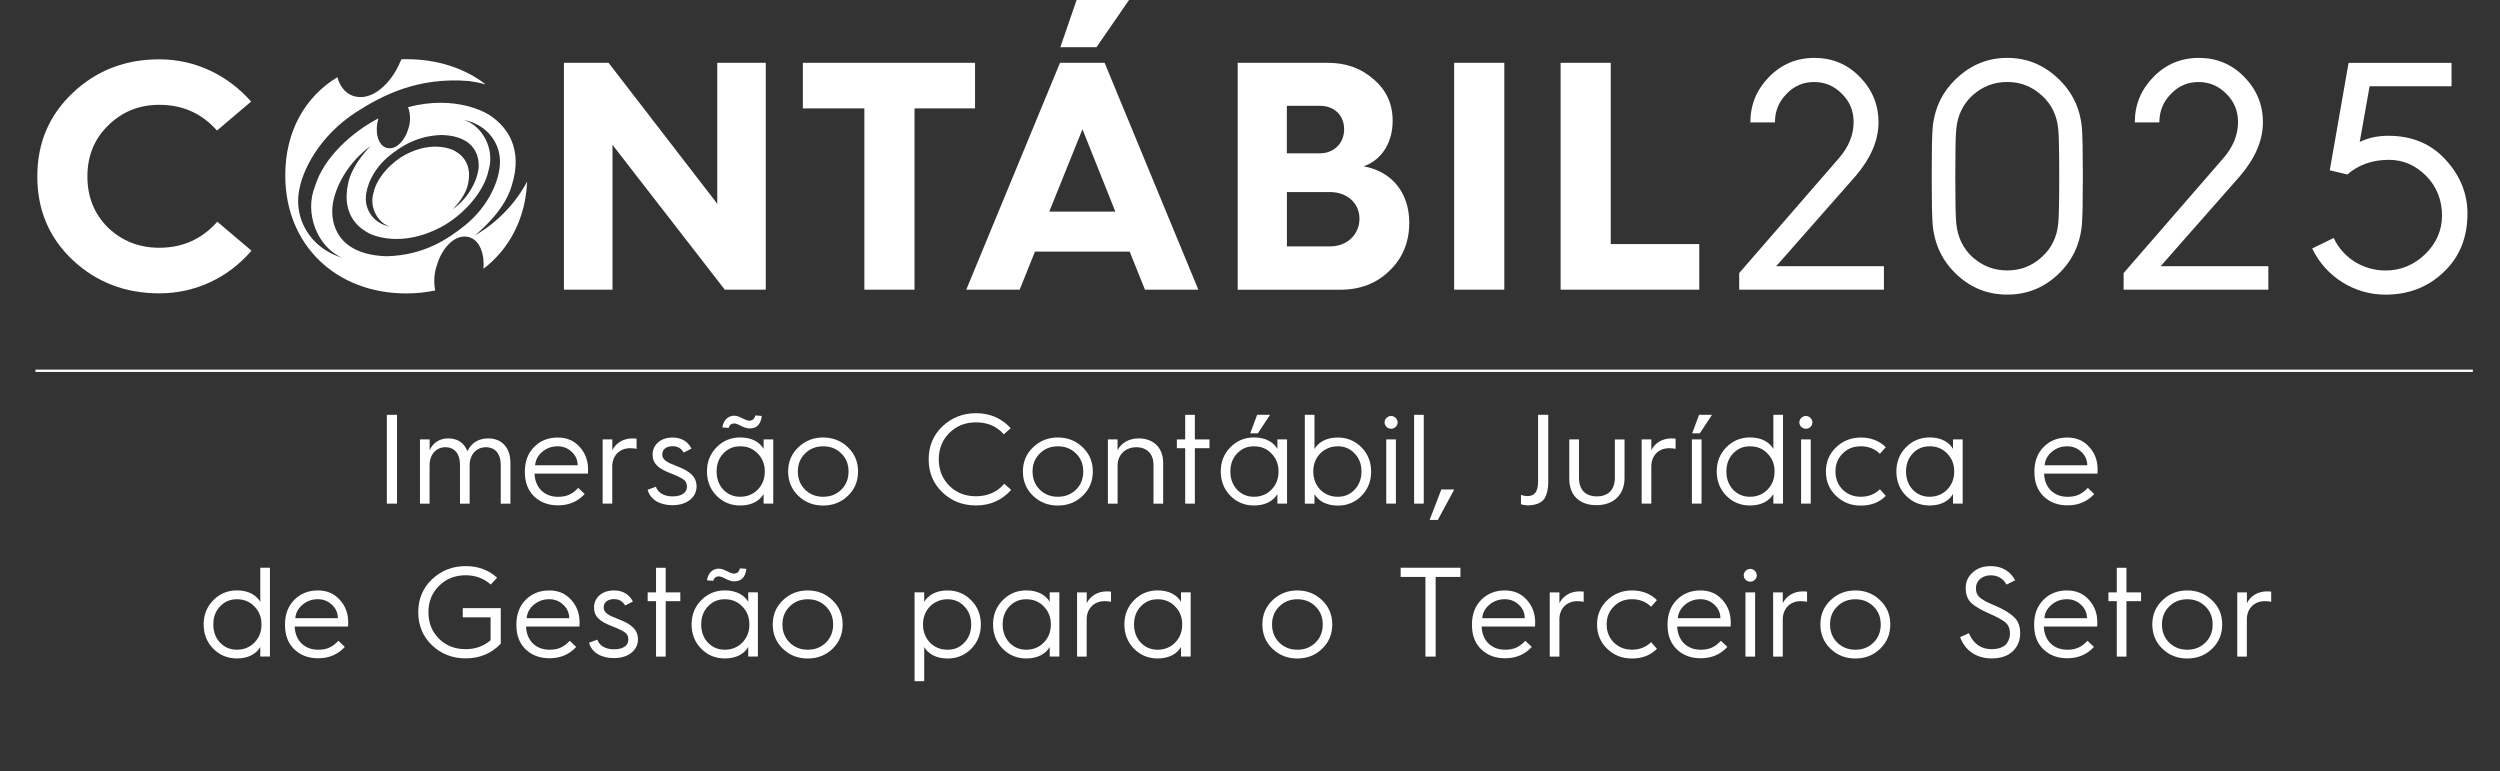
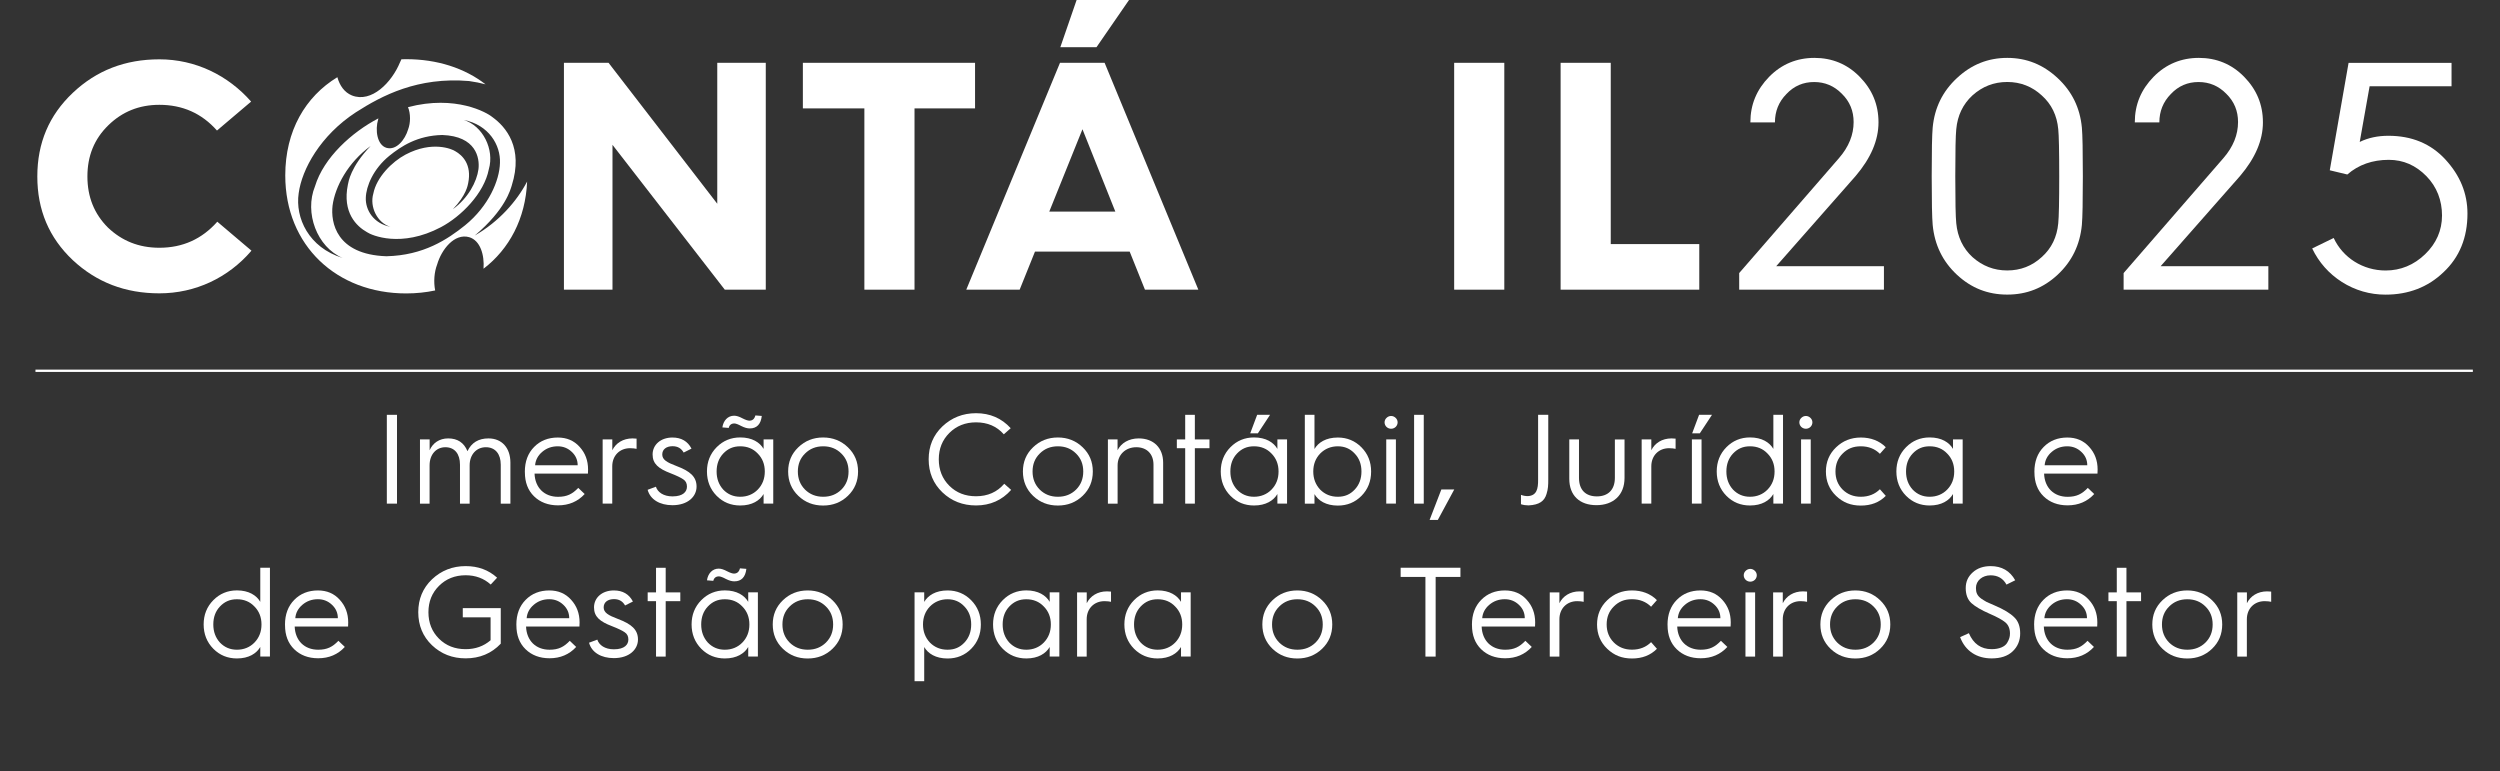
<svg xmlns="http://www.w3.org/2000/svg" id="Camada_2" data-name="Camada 2" viewBox="0 0 538.54 166.13">
  <rect x="0" y="0" width="538.54" height="166.13" fill="#333333" stroke="none" />
  <defs>
    <style>
      .cls-1, .cls-2 {
        fill: none;
      }

      .cls-2 {
        stroke: #fff;
        stroke-miterlimit: 10;
        stroke-width: .5px;
      }

      .cls-3 {
        fill: #fff;
      }
    </style>
  </defs>
  <g id="Camada_1-2" data-name="Camada 1">
    <line class="cls-2" x1="7.64" y1="79.87" x2="532.69" y2="79.87" />
    <path class="cls-3" d="M54.1,21.88l-7.36,6.24c-3.29-3.72-7.43-5.54-12.41-5.54-4.35,0-7.99,1.47-11.01,4.42s-4.49,6.59-4.49,11.01,1.47,8.06,4.42,11.01c3.01,2.87,6.66,4.35,11.08,4.35,5.05,0,9.18-1.89,12.48-5.61l7.36,6.24c-4.98,5.82-12.06,9.19-19.84,9.19-7.36,0-13.53-2.38-18.65-7.15-5.12-4.84-7.64-10.8-7.64-18.02s2.52-13.18,7.64-18.02,11.29-7.22,18.65-7.22c7.78,0,14.79,3.44,19.77,9.11Z" />
    <g>
      <path class="cls-3" d="M121.48,62.4V13.53h9.61l23.42,30.36V13.53h10.45v48.87h-8.83l-24.19-31.2v31.2h-10.45Z" />
      <path class="cls-3" d="M186.2,62.4V23.35h-13.25v-9.82h37.09v9.82h-13.04v39.05h-10.8Z" />
      <path class="cls-3" d="M208.15,62.4l20.19-48.87h9.61l20.19,48.87h-11.5l-3.29-8.2h-20.4l-3.3,8.2h-11.5ZM226.03,45.58h14.23l-7.08-17.74-7.15,17.74ZM228.41,10.17L231.92,0h11.29l-7.01,10.17h-7.78Z" />
-       <path class="cls-3" d="M266.62,62.4V13.53h19.42c3.93,0,7.22,1.19,9.89,3.58,2.73,2.31,4.07,5.33,4.07,8.9,0,4.7-2.31,8.41-6.24,9.82,6.24,1.12,9.82,5.89,9.82,12.13,0,4.14-1.4,7.64-4.28,10.38-2.8,2.73-6.31,4.07-10.59,4.07h-22.09ZM277.21,33.03h7.08c3.08,0,5.26-2.17,5.26-5.19s-2.17-5.05-5.19-5.05h-7.15v10.24ZM277.21,53.08h9.33c3.65,0,6.31-2.59,6.31-5.96s-2.66-5.75-6.38-5.75h-9.25v11.71Z" />
      <path class="cls-3" d="M313.25,62.4V13.53h10.8v48.87h-10.8Z" />
      <path class="cls-3" d="M336.18,62.4V13.53h10.8v39.05h19.07v9.82h-29.87Z" />
    </g>
    <g>
      <path class="cls-3" d="M374.65,62.4v-3.58l21.49-24.75c2.13-2.45,3.16-5.05,3.16-7.78,0-2.38-.82-4.42-2.54-6.1-1.65-1.68-3.64-2.52-5.97-2.52s-4.33.84-5.97,2.59c-1.65,1.68-2.47,3.72-2.47,6.1h-5.29c0-3.86,1.37-7.08,4.05-9.82,2.68-2.73,5.97-4.07,9.75-4.07s7.07,1.33,9.75,4.07c2.68,2.73,4.05,5.96,4.05,9.82s-1.65,7.71-4.94,11.57l-17.1,19.42h23.21v5.05h-31.17Z" />
      <path class="cls-3" d="M416.12,37.93c0-5.4.07-8.9.21-10.45.41-4.28,2.13-7.78,5.22-10.66s6.66-4.35,10.85-4.35,7.76,1.47,10.85,4.35,4.81,6.38,5.22,10.66c.14,1.54.21,5.05.21,10.45s-.07,8.97-.21,10.52c-.41,4.28-2.13,7.85-5.22,10.73-3.09,2.87-6.66,4.28-10.85,4.28s-7.76-1.4-10.85-4.28c-3.09-2.88-4.81-6.45-5.22-10.73-.14-1.54-.21-5.05-.21-10.52ZM424.91,55.39c2.13,1.89,4.6,2.87,7.48,2.87s5.36-.98,7.42-2.87c2.13-1.89,3.3-4.35,3.57-7.29.14-1.33.21-4.77.21-10.17s-.07-8.76-.21-10.1c-.27-2.94-1.44-5.4-3.57-7.29-2.06-1.89-4.53-2.88-7.42-2.88s-5.36.98-7.48,2.88c-2.06,1.89-3.23,4.35-3.5,7.29-.14,1.33-.21,4.7-.21,10.1s.07,8.83.21,10.17c.28,2.94,1.44,5.4,3.5,7.29Z" />
      <path class="cls-3" d="M457.46,62.4v-3.58l21.49-24.75c2.13-2.45,3.16-5.05,3.16-7.78,0-2.38-.82-4.42-2.54-6.1-1.65-1.68-3.64-2.52-5.97-2.52s-4.33.84-5.97,2.59c-1.65,1.68-2.47,3.72-2.47,6.1h-5.29c0-3.86,1.37-7.08,4.05-9.82,2.68-2.73,5.97-4.07,9.75-4.07s7.07,1.33,9.75,4.07c2.68,2.73,4.05,5.96,4.05,9.82s-1.65,7.71-4.94,11.57l-17.1,19.42h23.21v5.05h-31.17Z" />
      <path class="cls-3" d="M502.71,51.26c1.99,4.28,6.32,7.01,11.19,7.01,3.23,0,6.11-1.19,8.51-3.51,2.4-2.31,3.64-5.12,3.64-8.34s-1.1-6.17-3.37-8.48c-2.27-2.31-4.94-3.51-8.1-3.51-3.5,0-6.52,1.05-8.93,3.16l-3.78-.91,4.05-23.14h22.18v5.05h-17.65l-2.13,11.99c1.85-.91,3.91-1.33,6.18-1.33,5.01,0,9.13,1.68,12.29,5.12,3.16,3.44,4.74,7.29,4.74,11.64,0,5.19-1.72,9.4-5.15,12.62-3.36,3.23-7.55,4.84-12.5,4.84-3.36,0-6.52-.91-9.41-2.73-2.82-1.82-4.94-4.21-6.39-7.22l4.6-2.24Z" />
    </g>
    <rect class="cls-1" x="5.58" y="0" width="532.96" height="163.99" />
    <g>
      <path class="cls-3" d="M83.33,108.49v-19.13h2.19v19.13h-2.19Z" />
      <path class="cls-3" d="M90.47,108.49v-13.83h2.08v2.33c.67-1.54,2.08-2.55,3.99-2.55,2.02,0,3.4.91,4.16,2.75.87-1.84,2.39-2.75,4.53-2.75,2.9,0,4.72,2.06,4.72,5.22v8.84h-2.08v-8.4c0-2.31-1.18-3.76-3.21-3.76s-3.49,1.59-3.49,3.9v8.26h-2.08v-8.4c0-2.33-1.15-3.76-3.15-3.76s-3.4,1.59-3.4,3.9v8.26h-2.08Z" />
      <path class="cls-3" d="M113.06,101.63c0-2.22.67-4.01,2-5.35,1.32-1.35,3.04-2.03,5.09-2.03,1.94,0,3.49.66,4.7,2,1.21,1.32,1.83,2.94,1.83,4.89,0,.3,0,.6-.03.88h-11.5c.11,3.05,2.11,5,5.06,5,1.94,0,3.09-.6,4.36-1.92l1.38,1.32c-1.49,1.62-3.4,2.44-5.74,2.44-2.11,0-3.85-.66-5.17-1.95-1.32-1.29-1.97-3.02-1.97-5.16v-.11ZM124.44,100.23c0-1.13-.42-2.09-1.26-2.88-.84-.8-1.86-1.21-3.04-1.21-1.29,0-2.42.41-3.35,1.21-.93.8-1.43,1.76-1.52,2.88h9.17Z" />
      <path class="cls-3" d="M129.82,108.49v-13.83h2.08v2.33c.76-1.54,2.31-2.55,4.36-2.55.31,0,.62.03.87.05v2.2c-.37-.08-.84-.14-1.41-.14-2.22,0-3.83,1.59-3.83,3.9v8.04h-2.08Z" />
      <path class="cls-3" d="M141.29,104.84c.37,1.18,1.63,2.09,3.57,2.09,2.33,0,3.12-1.04,3.12-2.11,0-.69-.25-1.21-.79-1.56-.51-.36-1.43-.8-2.76-1.32-2.59-.99-3.85-2.03-3.85-4.04,0-2.11,1.77-3.65,4.27-3.65,1.91,0,3.29.8,4.11,2.39l-1.69.85c-.51-.91-1.29-1.37-2.39-1.37-1.32,0-2.22.66-2.22,1.78s.96,1.7,3.09,2.5c2.92,1.1,4.3,2.31,4.3,4.42s-1.83,4.01-5.2,4.01c-2.7,0-4.78-1.21-5.34-3.32l1.77-.66Z" />
      <path class="cls-3" d="M164.49,96.71v-2.06h2.08v13.83h-2.08v-2.06c-.82,1.4-2.47,2.47-5.03,2.47-2,0-3.71-.69-5.09-2.09-1.38-1.4-2.08-3.16-2.08-5.24s.7-3.82,2.08-5.22,3.09-2.11,5.09-2.11c2.56,0,4.22,1.07,5.03,2.47ZM163.23,105.47c1.01-1.04,1.52-2.33,1.52-3.9s-.51-2.85-1.52-3.87c-.98-1.04-2.25-1.56-3.77-1.56s-2.67.52-3.66,1.56c-.96,1.02-1.43,2.31-1.43,3.87s.48,2.85,1.43,3.9c.98,1.02,2.19,1.54,3.66,1.54s2.78-.52,3.77-1.54ZM155.61,92.08c.2-1.45,1.15-2.53,2.53-2.53.51,0,1.1.19,1.77.55.7.36,1.21.52,1.52.52.67,0,1.1-.38,1.29-1.13l1.38.11c-.2,1.78-1.07,2.69-2.59,2.69-.53,0-1.12-.16-1.83-.52-.67-.36-1.18-.55-1.49-.55-.65,0-1.07.33-1.21.96l-1.38-.11Z" />
      <path class="cls-3" d="M169.78,101.57c0-2.09.73-3.82,2.19-5.22,1.46-1.4,3.23-2.11,5.34-2.11s3.88.71,5.34,2.11c1.46,1.4,2.19,3.13,2.19,5.22s-.73,3.84-2.19,5.24c-1.46,1.4-3.23,2.09-5.34,2.09s-3.88-.69-5.34-2.09c-1.46-1.4-2.19-3.16-2.19-5.24ZM171.87,101.57c0,1.56.51,2.85,1.55,3.9,1.04,1.02,2.33,1.54,3.91,1.54s2.87-.52,3.91-1.54c1.04-1.04,1.55-2.33,1.55-3.9s-.51-2.85-1.55-3.87c-1.04-1.04-2.33-1.56-3.91-1.56s-2.87.52-3.91,1.56c-1.04,1.02-1.55,2.31-1.55,3.87Z" />
      <path class="cls-3" d="M217.73,92.24l-1.49,1.32c-1.52-1.73-3.51-2.58-5.99-2.58-2.31,0-4.22.77-5.74,2.28s-2.28,3.4-2.28,5.68.76,4.2,2.28,5.71,3.43,2.25,5.74,2.25c2.53,0,4.56-.91,6.08-2.69l1.49,1.32c-1.97,2.22-4.5,3.35-7.57,3.35-2.84,0-5.26-.93-7.25-2.83-1.97-1.89-2.95-4.28-2.95-7.11s.98-5.19,2.95-7.08c2-1.89,4.42-2.85,7.25-2.85,3.01,0,5.51,1.07,7.48,3.24Z" />
      <path class="cls-3" d="M220.35,101.57c0-2.09.73-3.82,2.19-5.22,1.46-1.4,3.23-2.11,5.34-2.11s3.88.71,5.34,2.11c1.46,1.4,2.19,3.13,2.19,5.22s-.73,3.84-2.19,5.24c-1.46,1.4-3.23,2.09-5.34,2.09s-3.88-.69-5.34-2.09c-1.46-1.4-2.19-3.16-2.19-5.24ZM222.43,101.57c0,1.56.51,2.85,1.55,3.9,1.04,1.02,2.33,1.54,3.91,1.54s2.87-.52,3.91-1.54c1.04-1.04,1.55-2.33,1.55-3.9s-.51-2.85-1.55-3.87c-1.04-1.04-2.33-1.56-3.91-1.56s-2.87.52-3.91,1.56c-1.04,1.02-1.55,2.31-1.55,3.87Z" />
      <path class="cls-3" d="M238.66,108.49v-13.83h2.08v2.33c.76-1.54,2.42-2.55,4.56-2.55,3.23,0,5.26,2.06,5.26,5.22v8.84h-2.08v-8.4c0-2.31-1.43-3.76-3.71-3.76s-4.02,1.59-4.02,3.9v8.26h-2.08Z" />
      <path class="cls-3" d="M255.31,108.49v-11.94h-1.8v-1.89h1.8v-5.3h2.08v5.3h3.15v1.89h-3.15v11.94h-2.08Z" />
      <path class="cls-3" d="M275.17,96.71v-2.06h2.08v13.83h-2.08v-2.06c-.82,1.4-2.47,2.47-5.03,2.47-2,0-3.71-.69-5.09-2.09-1.38-1.4-2.08-3.16-2.08-5.24s.7-3.82,2.08-5.22,3.09-2.11,5.09-2.11c2.56,0,4.22,1.07,5.03,2.47ZM273.9,105.47c1.01-1.04,1.52-2.33,1.52-3.9s-.51-2.85-1.52-3.87c-.98-1.04-2.25-1.56-3.77-1.56s-2.67.52-3.66,1.56c-.96,1.02-1.43,2.31-1.43,3.87s.48,2.85,1.43,3.9c.98,1.02,2.19,1.54,3.66,1.54s2.78-.52,3.77-1.54ZM269.32,93.34l1.49-3.98h2.78l-2.62,3.98h-1.66Z" />
      <path class="cls-3" d="M281.08,108.49v-19.13h2.08v7.36c.82-1.4,2.47-2.47,5.03-2.47,2,0,3.71.71,5.09,2.11s2.08,3.13,2.08,5.22-.7,3.84-2.08,5.24c-1.38,1.4-3.09,2.09-5.09,2.09-2.56,0-4.22-1.07-5.03-2.47v2.06h-2.08ZM291.82,105.47c.98-1.04,1.46-2.33,1.46-3.9s-.48-2.85-1.46-3.87c-.96-1.04-2.17-1.56-3.63-1.56s-2.78.52-3.8,1.56c-.98,1.02-1.49,2.31-1.49,3.87s.51,2.85,1.49,3.9c1.01,1.02,2.28,1.54,3.8,1.54s2.67-.52,3.63-1.54Z" />
      <path class="cls-3" d="M298.68,91.97c-.56-.55-.56-1.43,0-1.95.56-.55,1.41-.55,1.97,0,.56.52.56,1.4,0,1.95-.56.52-1.41.52-1.97,0ZM298.62,108.49v-13.83h2.08v13.83h-2.08Z" />
      <path class="cls-3" d="M304.62,108.49v-19.13h2.08v19.13h-2.08Z" />
      <path class="cls-3" d="M307.96,112l2.53-6.56h2.78l-3.54,6.56h-1.77Z" />
      <path class="cls-3" d="M327.65,106.6c.48.19.96.27,1.49.27,1.86-.11,2.22-1.51,2.19-3.57v-13.94h2.19v13.86c0,1.32-.03,2.09-.37,3.18-.45,1.54-1.55,2.36-3.88,2.47-.56,0-1.1-.08-1.63-.25v-2.03Z" />
      <path class="cls-3" d="M338.06,94.66h2.08v8.29c0,2.61,1.46,3.98,3.85,3.98s3.88-1.4,3.88-4.01v-8.26h2.08v8.29c0,3.73-2.45,5.87-6.05,5.87s-5.85-2.06-5.85-5.68v-8.48Z" />
      <path class="cls-3" d="M353.64,108.49v-13.83h2.08v2.33c.76-1.54,2.31-2.55,4.36-2.55.31,0,.62.03.87.05v2.2c-.37-.08-.84-.14-1.41-.14-2.22,0-3.82,1.59-3.82,3.9v8.04h-2.08Z" />
      <path class="cls-3" d="M364.46,108.49v-13.83h2.08v13.83h-2.08ZM364.52,93.34l1.49-3.98h2.78l-2.62,3.98h-1.66Z" />
      <path class="cls-3" d="M382.01,96.71v-7.36h2.08v19.13h-2.08v-2.06c-.82,1.4-2.47,2.47-5.03,2.47-2,0-3.71-.69-5.09-2.09-1.38-1.4-2.08-3.16-2.08-5.24s.7-3.82,2.08-5.22,3.09-2.11,5.09-2.11c2.56,0,4.22,1.07,5.03,2.47ZM380.75,105.47c1.01-1.04,1.52-2.33,1.52-3.9s-.51-2.85-1.52-3.87c-.98-1.04-2.25-1.56-3.77-1.56s-2.67.52-3.66,1.56c-.96,1.02-1.43,2.31-1.43,3.87s.48,2.85,1.43,3.9c.98,1.02,2.19,1.54,3.66,1.54s2.78-.52,3.77-1.54Z" />
      <path class="cls-3" d="M388.03,91.97c-.56-.55-.56-1.43,0-1.95.56-.55,1.41-.55,1.97,0,.56.52.56,1.4,0,1.95-.56.52-1.41.52-1.97,0ZM387.98,108.49v-13.83h2.08v13.83h-2.08Z" />
      <path class="cls-3" d="M406.23,96.33l-1.27,1.43c-1.07-1.07-2.45-1.62-4.11-1.62s-2.87.52-3.91,1.56c-1.04,1.02-1.55,2.31-1.55,3.87s.51,2.85,1.55,3.9c1.04,1.02,2.33,1.54,3.91,1.54,1.66,0,3.04-.55,4.11-1.62l1.27,1.43c-1.38,1.4-3.18,2.09-5.37,2.09s-3.88-.69-5.34-2.09c-1.46-1.4-2.19-3.16-2.19-5.24s.73-3.82,2.19-5.22c1.46-1.4,3.23-2.11,5.34-2.11s3.99.69,5.37,2.09Z" />
      <path class="cls-3" d="M420.71,96.71v-2.06h2.08v13.83h-2.08v-2.06c-.82,1.4-2.47,2.47-5.03,2.47-2,0-3.71-.69-5.09-2.09-1.38-1.4-2.08-3.16-2.08-5.24s.7-3.82,2.08-5.22,3.09-2.11,5.09-2.11c2.56,0,4.22,1.07,5.03,2.47ZM419.45,105.47c1.01-1.04,1.52-2.33,1.52-3.9s-.51-2.85-1.52-3.87c-.98-1.04-2.25-1.56-3.77-1.56s-2.67.52-3.66,1.56c-.96,1.02-1.43,2.31-1.43,3.87s.48,2.85,1.43,3.9c.98,1.02,2.19,1.54,3.66,1.54s2.78-.52,3.77-1.54Z" />
      <path class="cls-3" d="M438.24,101.63c0-2.22.67-4.01,2-5.35,1.32-1.35,3.04-2.03,5.09-2.03,1.94,0,3.49.66,4.7,2,1.21,1.32,1.83,2.94,1.83,4.89,0,.3,0,.6-.03.88h-11.5c.11,3.05,2.11,5,5.06,5,1.94,0,3.09-.6,4.36-1.92l1.38,1.32c-1.49,1.62-3.4,2.44-5.74,2.44-2.11,0-3.85-.66-5.17-1.95-1.32-1.29-1.97-3.02-1.97-5.16v-.11ZM449.63,100.23c0-1.13-.42-2.09-1.27-2.88-.84-.8-1.86-1.21-3.04-1.21-1.29,0-2.42.41-3.35,1.21-.93.8-1.43,1.76-1.52,2.88h9.17Z" />
      <path class="cls-3" d="M56.07,129.66v-7.36h2.08v19.13h-2.08v-2.06c-.82,1.4-2.47,2.47-5.03,2.47-2,0-3.71-.69-5.09-2.09-1.38-1.4-2.08-3.16-2.08-5.24s.7-3.82,2.08-5.22,3.09-2.11,5.09-2.11c2.56,0,4.22,1.07,5.03,2.47ZM54.81,138.42c1.01-1.04,1.52-2.33,1.52-3.9s-.51-2.85-1.52-3.87c-.98-1.04-2.25-1.56-3.77-1.56s-2.67.52-3.66,1.56c-.96,1.02-1.43,2.31-1.43,3.87s.48,2.85,1.43,3.9c.98,1.02,2.19,1.54,3.66,1.54s2.78-.52,3.77-1.54Z" />
      <path class="cls-3" d="M61.39,134.57c0-2.22.67-4.01,2-5.35,1.32-1.35,3.04-2.03,5.09-2.03,1.94,0,3.49.66,4.7,2,1.21,1.32,1.83,2.94,1.83,4.89,0,.3,0,.6-.03.88h-11.5c.11,3.05,2.11,5,5.06,5,1.94,0,3.09-.6,4.36-1.92l1.38,1.32c-1.49,1.62-3.4,2.44-5.74,2.44-2.11,0-3.85-.66-5.17-1.95-1.32-1.29-1.97-3.02-1.97-5.16v-.11ZM72.78,133.17c0-1.13-.42-2.09-1.26-2.88-.84-.8-1.86-1.21-3.04-1.21-1.29,0-2.42.41-3.35,1.21-.93.8-1.43,1.76-1.52,2.88h9.17Z" />
      <path class="cls-3" d="M107.09,124.44l-1.38,1.48c-1.49-1.34-3.29-2-5.4-2-2.31,0-4.22.77-5.74,2.28s-2.28,3.4-2.28,5.68.76,4.2,2.28,5.71,3.43,2.25,5.74,2.25c2.08,0,3.88-.63,5.37-1.92v-4.94h-5.99v-1.98h8.18v7.66c-2,2.11-4.53,3.16-7.56,3.16-2.84,0-5.26-.93-7.26-2.83-1.97-1.89-2.95-4.28-2.95-7.11s.98-5.19,2.95-7.08c2-1.89,4.42-2.85,7.26-2.85,2.67,0,4.92.82,6.78,2.5Z" />
      <path class="cls-3" d="M111.23,134.57c0-2.22.67-4.01,2-5.35,1.32-1.35,3.04-2.03,5.09-2.03,1.94,0,3.49.66,4.7,2,1.21,1.32,1.83,2.94,1.83,4.89,0,.3,0,.6-.03.88h-11.5c.11,3.05,2.11,5,5.06,5,1.94,0,3.09-.6,4.36-1.92l1.38,1.32c-1.49,1.62-3.4,2.44-5.74,2.44-2.11,0-3.85-.66-5.17-1.95-1.32-1.29-1.97-3.02-1.97-5.16v-.11ZM122.62,133.17c0-1.13-.42-2.09-1.26-2.88-.84-.8-1.86-1.21-3.04-1.21-1.29,0-2.42.41-3.35,1.21-.93.8-1.43,1.76-1.52,2.88h9.17Z" />
      <path class="cls-3" d="M128.67,137.78c.37,1.18,1.63,2.09,3.57,2.09,2.33,0,3.12-1.04,3.12-2.11,0-.69-.25-1.21-.79-1.56-.51-.36-1.43-.8-2.76-1.32-2.59-.99-3.85-2.03-3.85-4.04,0-2.11,1.77-3.65,4.27-3.65,1.91,0,3.29.8,4.11,2.39l-1.69.85c-.51-.91-1.29-1.37-2.39-1.37-1.32,0-2.22.66-2.22,1.78s.96,1.7,3.09,2.5c2.92,1.1,4.3,2.31,4.3,4.42s-1.83,4.01-5.2,4.01c-2.7,0-4.78-1.21-5.34-3.32l1.77-.66Z" />
      <path class="cls-3" d="M141.32,141.44v-11.94h-1.8v-1.89h1.8v-5.3h2.08v5.3h3.15v1.89h-3.15v11.94h-2.08Z" />
      <path class="cls-3" d="M161.18,129.66v-2.06h2.08v13.83h-2.08v-2.06c-.82,1.4-2.47,2.47-5.03,2.47-2,0-3.71-.69-5.09-2.09-1.38-1.4-2.08-3.16-2.08-5.24s.7-3.82,2.08-5.22,3.09-2.11,5.09-2.11c2.56,0,4.22,1.07,5.03,2.47ZM159.91,138.42c1.01-1.04,1.52-2.33,1.52-3.9s-.51-2.85-1.52-3.87c-.98-1.04-2.25-1.56-3.77-1.56s-2.67.52-3.66,1.56c-.96,1.02-1.43,2.31-1.43,3.87s.48,2.85,1.43,3.9c.98,1.02,2.19,1.54,3.66,1.54s2.78-.52,3.77-1.54ZM152.29,125.02c.2-1.45,1.15-2.53,2.53-2.53.51,0,1.1.19,1.77.55.7.36,1.21.52,1.52.52.67,0,1.1-.38,1.29-1.13l1.38.11c-.2,1.78-1.07,2.69-2.59,2.69-.54,0-1.12-.16-1.83-.52-.67-.36-1.18-.55-1.49-.55-.65,0-1.07.33-1.21.96l-1.38-.11Z" />
      <path class="cls-3" d="M166.46,134.52c0-2.09.73-3.82,2.19-5.22,1.46-1.4,3.23-2.11,5.34-2.11s3.88.71,5.34,2.11c1.46,1.4,2.19,3.13,2.19,5.22s-.73,3.84-2.19,5.24c-1.46,1.4-3.23,2.09-5.34,2.09s-3.88-.69-5.34-2.09c-1.46-1.4-2.19-3.16-2.19-5.24ZM168.55,134.52c0,1.56.51,2.85,1.55,3.9,1.04,1.02,2.33,1.54,3.91,1.54s2.87-.52,3.91-1.54c1.04-1.04,1.55-2.33,1.55-3.9s-.51-2.85-1.55-3.87c-1.04-1.04-2.33-1.56-3.91-1.56s-2.87.52-3.91,1.56c-1.04,1.02-1.55,2.31-1.55,3.87Z" />
      <path class="cls-3" d="M197.01,146.73v-19.13h2.08v2.06c.82-1.4,2.47-2.47,5.03-2.47,2,0,3.71.71,5.09,2.11,1.38,1.4,2.08,3.13,2.08,5.22s-.7,3.84-2.08,5.24c-1.38,1.4-3.09,2.09-5.09,2.09-2.56,0-4.22-1.07-5.03-2.47v7.36h-2.08ZM207.75,138.42c.98-1.04,1.46-2.33,1.46-3.9s-.48-2.85-1.46-3.87c-.96-1.04-2.17-1.56-3.63-1.56s-2.78.52-3.8,1.56c-.98,1.02-1.49,2.31-1.49,3.87s.51,2.85,1.49,3.9c1.01,1.02,2.28,1.54,3.8,1.54s2.67-.52,3.63-1.54Z" />
      <path class="cls-3" d="M226.12,129.66v-2.06h2.08v13.83h-2.08v-2.06c-.82,1.4-2.47,2.47-5.03,2.47-2,0-3.71-.69-5.09-2.09-1.38-1.4-2.08-3.16-2.08-5.24s.7-3.82,2.08-5.22,3.09-2.11,5.09-2.11c2.56,0,4.22,1.07,5.03,2.47ZM224.85,138.42c1.01-1.04,1.52-2.33,1.52-3.9s-.51-2.85-1.52-3.87c-.98-1.04-2.25-1.56-3.77-1.56s-2.67.52-3.66,1.56c-.96,1.02-1.43,2.31-1.43,3.87s.48,2.85,1.43,3.9c.98,1.02,2.19,1.54,3.66,1.54s2.78-.52,3.77-1.54Z" />
      <path class="cls-3" d="M232.02,141.44v-13.83h2.08v2.33c.76-1.54,2.31-2.55,4.36-2.55.31,0,.62.03.87.05v2.2c-.37-.08-.84-.14-1.41-.14-2.22,0-3.83,1.59-3.83,3.9v8.04h-2.08Z" />
      <path class="cls-3" d="M254.41,129.66v-2.06h2.08v13.83h-2.08v-2.06c-.82,1.4-2.47,2.47-5.03,2.47-2,0-3.71-.69-5.09-2.09-1.38-1.4-2.08-3.16-2.08-5.24s.7-3.82,2.08-5.22,3.09-2.11,5.09-2.11c2.56,0,4.22,1.07,5.03,2.47ZM253.15,138.42c1.01-1.04,1.52-2.33,1.52-3.9s-.51-2.85-1.52-3.87c-.98-1.04-2.25-1.56-3.77-1.56s-2.67.52-3.66,1.56c-.96,1.02-1.43,2.31-1.43,3.87s.48,2.85,1.43,3.9c.98,1.02,2.19,1.54,3.66,1.54s2.78-.52,3.77-1.54Z" />
      <path class="cls-3" d="M271.93,134.52c0-2.09.73-3.82,2.19-5.22,1.46-1.4,3.23-2.11,5.34-2.11s3.88.71,5.34,2.11c1.46,1.4,2.19,3.13,2.19,5.22s-.73,3.84-2.19,5.24c-1.46,1.4-3.23,2.09-5.34,2.09s-3.88-.69-5.34-2.09c-1.46-1.4-2.19-3.16-2.19-5.24ZM274.02,134.52c0,1.56.51,2.85,1.55,3.9,1.04,1.02,2.33,1.54,3.91,1.54s2.87-.52,3.91-1.54c1.04-1.04,1.55-2.33,1.55-3.9s-.51-2.85-1.55-3.87c-1.04-1.04-2.33-1.56-3.91-1.56s-2.87.52-3.91,1.56c-1.04,1.02-1.55,2.31-1.55,3.87Z" />
      <path class="cls-3" d="M307.06,141.44v-17.16h-5.34v-1.98h12.88v1.98h-5.34v17.16h-2.19Z" />
      <path class="cls-3" d="M317.08,134.57c0-2.22.67-4.01,2-5.35,1.32-1.35,3.04-2.03,5.09-2.03,1.94,0,3.49.66,4.7,2,1.21,1.32,1.83,2.94,1.83,4.89,0,.3,0,.6-.03.88h-11.5c.11,3.05,2.11,5,5.06,5,1.94,0,3.09-.6,4.36-1.92l1.38,1.32c-1.49,1.62-3.4,2.44-5.74,2.44-2.11,0-3.85-.66-5.17-1.95-1.32-1.29-1.97-3.02-1.97-5.16v-.11ZM328.46,133.17c0-1.13-.42-2.09-1.26-2.88-.84-.8-1.86-1.21-3.04-1.21-1.29,0-2.42.41-3.35,1.21-.93.8-1.43,1.76-1.52,2.88h9.17Z" />
      <path class="cls-3" d="M333.84,141.44v-13.83h2.08v2.33c.76-1.54,2.31-2.55,4.36-2.55.31,0,.62.03.87.05v2.2c-.37-.08-.84-.14-1.41-.14-2.22,0-3.82,1.59-3.82,3.9v8.04h-2.08Z" />
      <path class="cls-3" d="M356.93,129.27l-1.26,1.43c-1.07-1.07-2.45-1.62-4.11-1.62s-2.87.52-3.91,1.56c-1.04,1.02-1.55,2.31-1.55,3.87s.51,2.85,1.55,3.9c1.04,1.02,2.33,1.54,3.91,1.54,1.66,0,3.04-.55,4.11-1.62l1.26,1.43c-1.38,1.4-3.18,2.09-5.37,2.09s-3.88-.69-5.34-2.09c-1.46-1.4-2.19-3.16-2.19-5.24s.73-3.82,2.19-5.22c1.46-1.4,3.23-2.11,5.34-2.11s3.99.69,5.37,2.09Z" />
      <path class="cls-3" d="M359.21,134.57c0-2.22.67-4.01,2-5.35,1.32-1.35,3.04-2.03,5.09-2.03,1.94,0,3.49.66,4.7,2,1.21,1.32,1.83,2.94,1.83,4.89,0,.3,0,.6-.03.88h-11.5c.11,3.05,2.11,5,5.06,5,1.94,0,3.09-.6,4.36-1.92l1.38,1.32c-1.49,1.62-3.4,2.44-5.74,2.44-2.11,0-3.85-.66-5.17-1.95-1.32-1.29-1.97-3.02-1.97-5.16v-.11ZM370.6,133.17c0-1.13-.42-2.09-1.26-2.88-.84-.8-1.86-1.21-3.04-1.21-1.29,0-2.42.41-3.35,1.21-.93.8-1.43,1.76-1.52,2.88h9.17Z" />
      <path class="cls-3" d="M376.05,124.91c-.56-.55-.56-1.43,0-1.95.56-.55,1.41-.55,1.97,0,.56.52.56,1.4,0,1.95-.56.52-1.41.52-1.97,0ZM376,141.44v-13.83h2.08v13.83h-2.08Z" />
      <path class="cls-3" d="M381.96,141.44v-13.83h2.08v2.33c.76-1.54,2.31-2.55,4.36-2.55.31,0,.62.03.87.05v2.2c-.37-.08-.84-.14-1.41-.14-2.22,0-3.82,1.59-3.82,3.9v8.04h-2.08Z" />
      <path class="cls-3" d="M392.14,134.52c0-2.09.73-3.82,2.19-5.22,1.46-1.4,3.23-2.11,5.34-2.11s3.88.71,5.34,2.11c1.46,1.4,2.19,3.13,2.19,5.22s-.73,3.84-2.19,5.24c-1.46,1.4-3.23,2.09-5.34,2.09s-3.88-.69-5.34-2.09c-1.46-1.4-2.19-3.16-2.19-5.24ZM394.22,134.52c0,1.56.51,2.85,1.55,3.9,1.04,1.02,2.33,1.54,3.91,1.54s2.87-.52,3.91-1.54c1.04-1.04,1.55-2.33,1.55-3.9s-.51-2.85-1.55-3.87c-1.04-1.04-2.33-1.56-3.91-1.56s-2.87.52-3.91,1.56c-1.04,1.02-1.55,2.31-1.55,3.87Z" />
      <path class="cls-3" d="M424.12,136.38c.98,2.31,2.62,3.46,4.92,3.46,1.66,0,2.84-.55,3.32-1.34.48-.8.62-1.37.62-2.03,0-1.04-.34-1.84-.98-2.39-.65-.55-1.8-1.18-3.4-1.87-1.77-.77-3.09-1.54-3.91-2.28s-1.24-1.84-1.24-3.24.51-2.5,1.52-3.4c1.01-.91,2.31-1.34,3.85-1.34,2.39,0,4.16,1.02,5.29,3.05l-1.88.93c-.73-1.34-1.88-2-3.43-2-1.77,0-3.15,1.15-3.15,2.72,0,.99.25,1.65,1.15,2.31.48.3.84.55,1.15.71l1.69.74c2,.85,3.4,1.7,4.25,2.55.87.82,1.29,1.98,1.29,3.49s-.53,2.85-1.63,3.87c-1.07,1.02-2.59,1.51-4.53,1.51-3.12,0-5.65-1.54-6.78-4.58l1.88-.85Z" />
      <path class="cls-3" d="M438.18,134.57c0-2.22.67-4.01,2-5.35,1.32-1.35,3.04-2.03,5.09-2.03,1.94,0,3.49.66,4.7,2,1.21,1.32,1.83,2.94,1.83,4.89,0,.3,0,.6-.03.88h-11.5c.11,3.05,2.11,5,5.06,5,1.94,0,3.09-.6,4.36-1.92l1.38,1.32c-1.49,1.62-3.4,2.44-5.74,2.44-2.11,0-3.85-.66-5.17-1.95-1.32-1.29-1.97-3.02-1.97-5.16v-.11ZM449.57,133.17c0-1.13-.42-2.09-1.27-2.88-.84-.8-1.86-1.21-3.04-1.21-1.29,0-2.42.41-3.35,1.21-.93.8-1.43,1.76-1.52,2.88h9.17Z" />
      <path class="cls-3" d="M455.99,141.44v-11.94h-1.8v-1.89h1.8v-5.3h2.08v5.3h3.15v1.89h-3.15v11.94h-2.08Z" />
      <path class="cls-3" d="M463.64,134.52c0-2.09.73-3.82,2.19-5.22,1.46-1.4,3.23-2.11,5.34-2.11s3.88.71,5.34,2.11c1.46,1.4,2.19,3.13,2.19,5.22s-.73,3.84-2.19,5.24c-1.46,1.4-3.23,2.09-5.34,2.09s-3.88-.69-5.34-2.09c-1.46-1.4-2.19-3.16-2.19-5.24ZM465.72,134.52c0,1.56.51,2.85,1.55,3.9,1.04,1.02,2.33,1.54,3.91,1.54s2.87-.52,3.91-1.54c1.04-1.04,1.55-2.33,1.55-3.9s-.51-2.85-1.55-3.87c-1.04-1.04-2.33-1.56-3.91-1.56s-2.87.52-3.91,1.56c-1.04,1.02-1.55,2.31-1.55,3.87Z" />
      <path class="cls-3" d="M481.94,141.44v-13.83h2.08v2.33c.76-1.54,2.31-2.55,4.36-2.55.31,0,.62.03.87.05v2.2c-.37-.08-.84-.14-1.41-.14-2.22,0-3.83,1.59-3.83,3.9v8.04h-2.08Z" />
    </g>
    <path class="cls-3" d="M102.27,50.74c6.67-5.61,7.71-9.99,7.97-10.78,2.57-8.12-1.26-12.66-4.2-14.75-1.11-.95-7.87-4.82-18.15-2.13.58,1.41.57,3.37.02,4.81-.64,2.17-2.51,4.56-4.64,3.96-2.05-.6-2.5-3.83-1.81-6.14.01-.07.03-.14.05-.21-5.71,2.97-11.78,8.45-13.65,14.62-2.34,5.71.43,13.13,5.95,15.45-7.33-2.24-10.25-8.65-9.47-13.94.68-5.14,4.66-12.44,12.32-17.44,5.65-3.62,13.32-7.66,24.39-6.73,1.29.18,2.47.42,3.55.71-4.5-3.49-10.41-5.42-17.11-5.42-.34,0-.68,0-1.02.02-.1.23-.2.45-.31.67-1.78,4.31-6.12,8.8-10.36,7.12-1.62-.67-2.62-2.12-3.13-3.93-6.89,4.19-11.22,11.56-11.22,21.15,0,15.15,11.09,25.43,26.04,25.43,2.17,0,4.26-.22,6.25-.64-.36-1.83-.21-3.94.43-5.6.94-3.23,3.72-6.77,6.89-5.88,2.4.7,3.32,3.82,3.1,6.8,5.54-4.24,9.05-10.78,9.39-18.78-2.24,4.27-6.07,8.64-11.3,11.64M83.86,33.57c2.54-2.04,6.03-4.38,11.42-4.49,7.28.26,8.08,4.92,7.79,7.36-.36,2.72-2.22,6.24-5.52,8.63,2.93-3.05,3.21-5.21,3.3-5.6.83-4.05-1.25-6.04-2.78-6.9-.66-.45-4.93-2.32-10.71.73-2.91,1.54-6.26,4.89-6.94,8.4-.84,2.87.87,6.32,3.66,7.15-3.65-.71-5.38-3.65-5.28-6.24.07-2.51,1.62-6.24,5.06-9.04M100.19,48.53c-3.77,3.02-8.96,6.5-16.97,6.67-10.82-.38-12.01-7.3-11.58-10.93.54-4.04,3.31-9.28,8.2-12.82-4.36,4.52-4.77,7.74-4.9,8.32-1.23,6.02,1.86,8.98,4.13,10.25.98.67,7.33,3.45,15.92-1.09,4.33-2.29,9.31-7.27,10.31-12.47,1.25-4.27-1.3-9.39-5.43-10.63,5.42,1.05,7.99,5.42,7.83,9.27-.09,3.73-2.4,9.27-7.51,13.43" />
    <rect class="cls-1" y="2.15" width="532.96" height="163.99" />
  </g>
</svg>